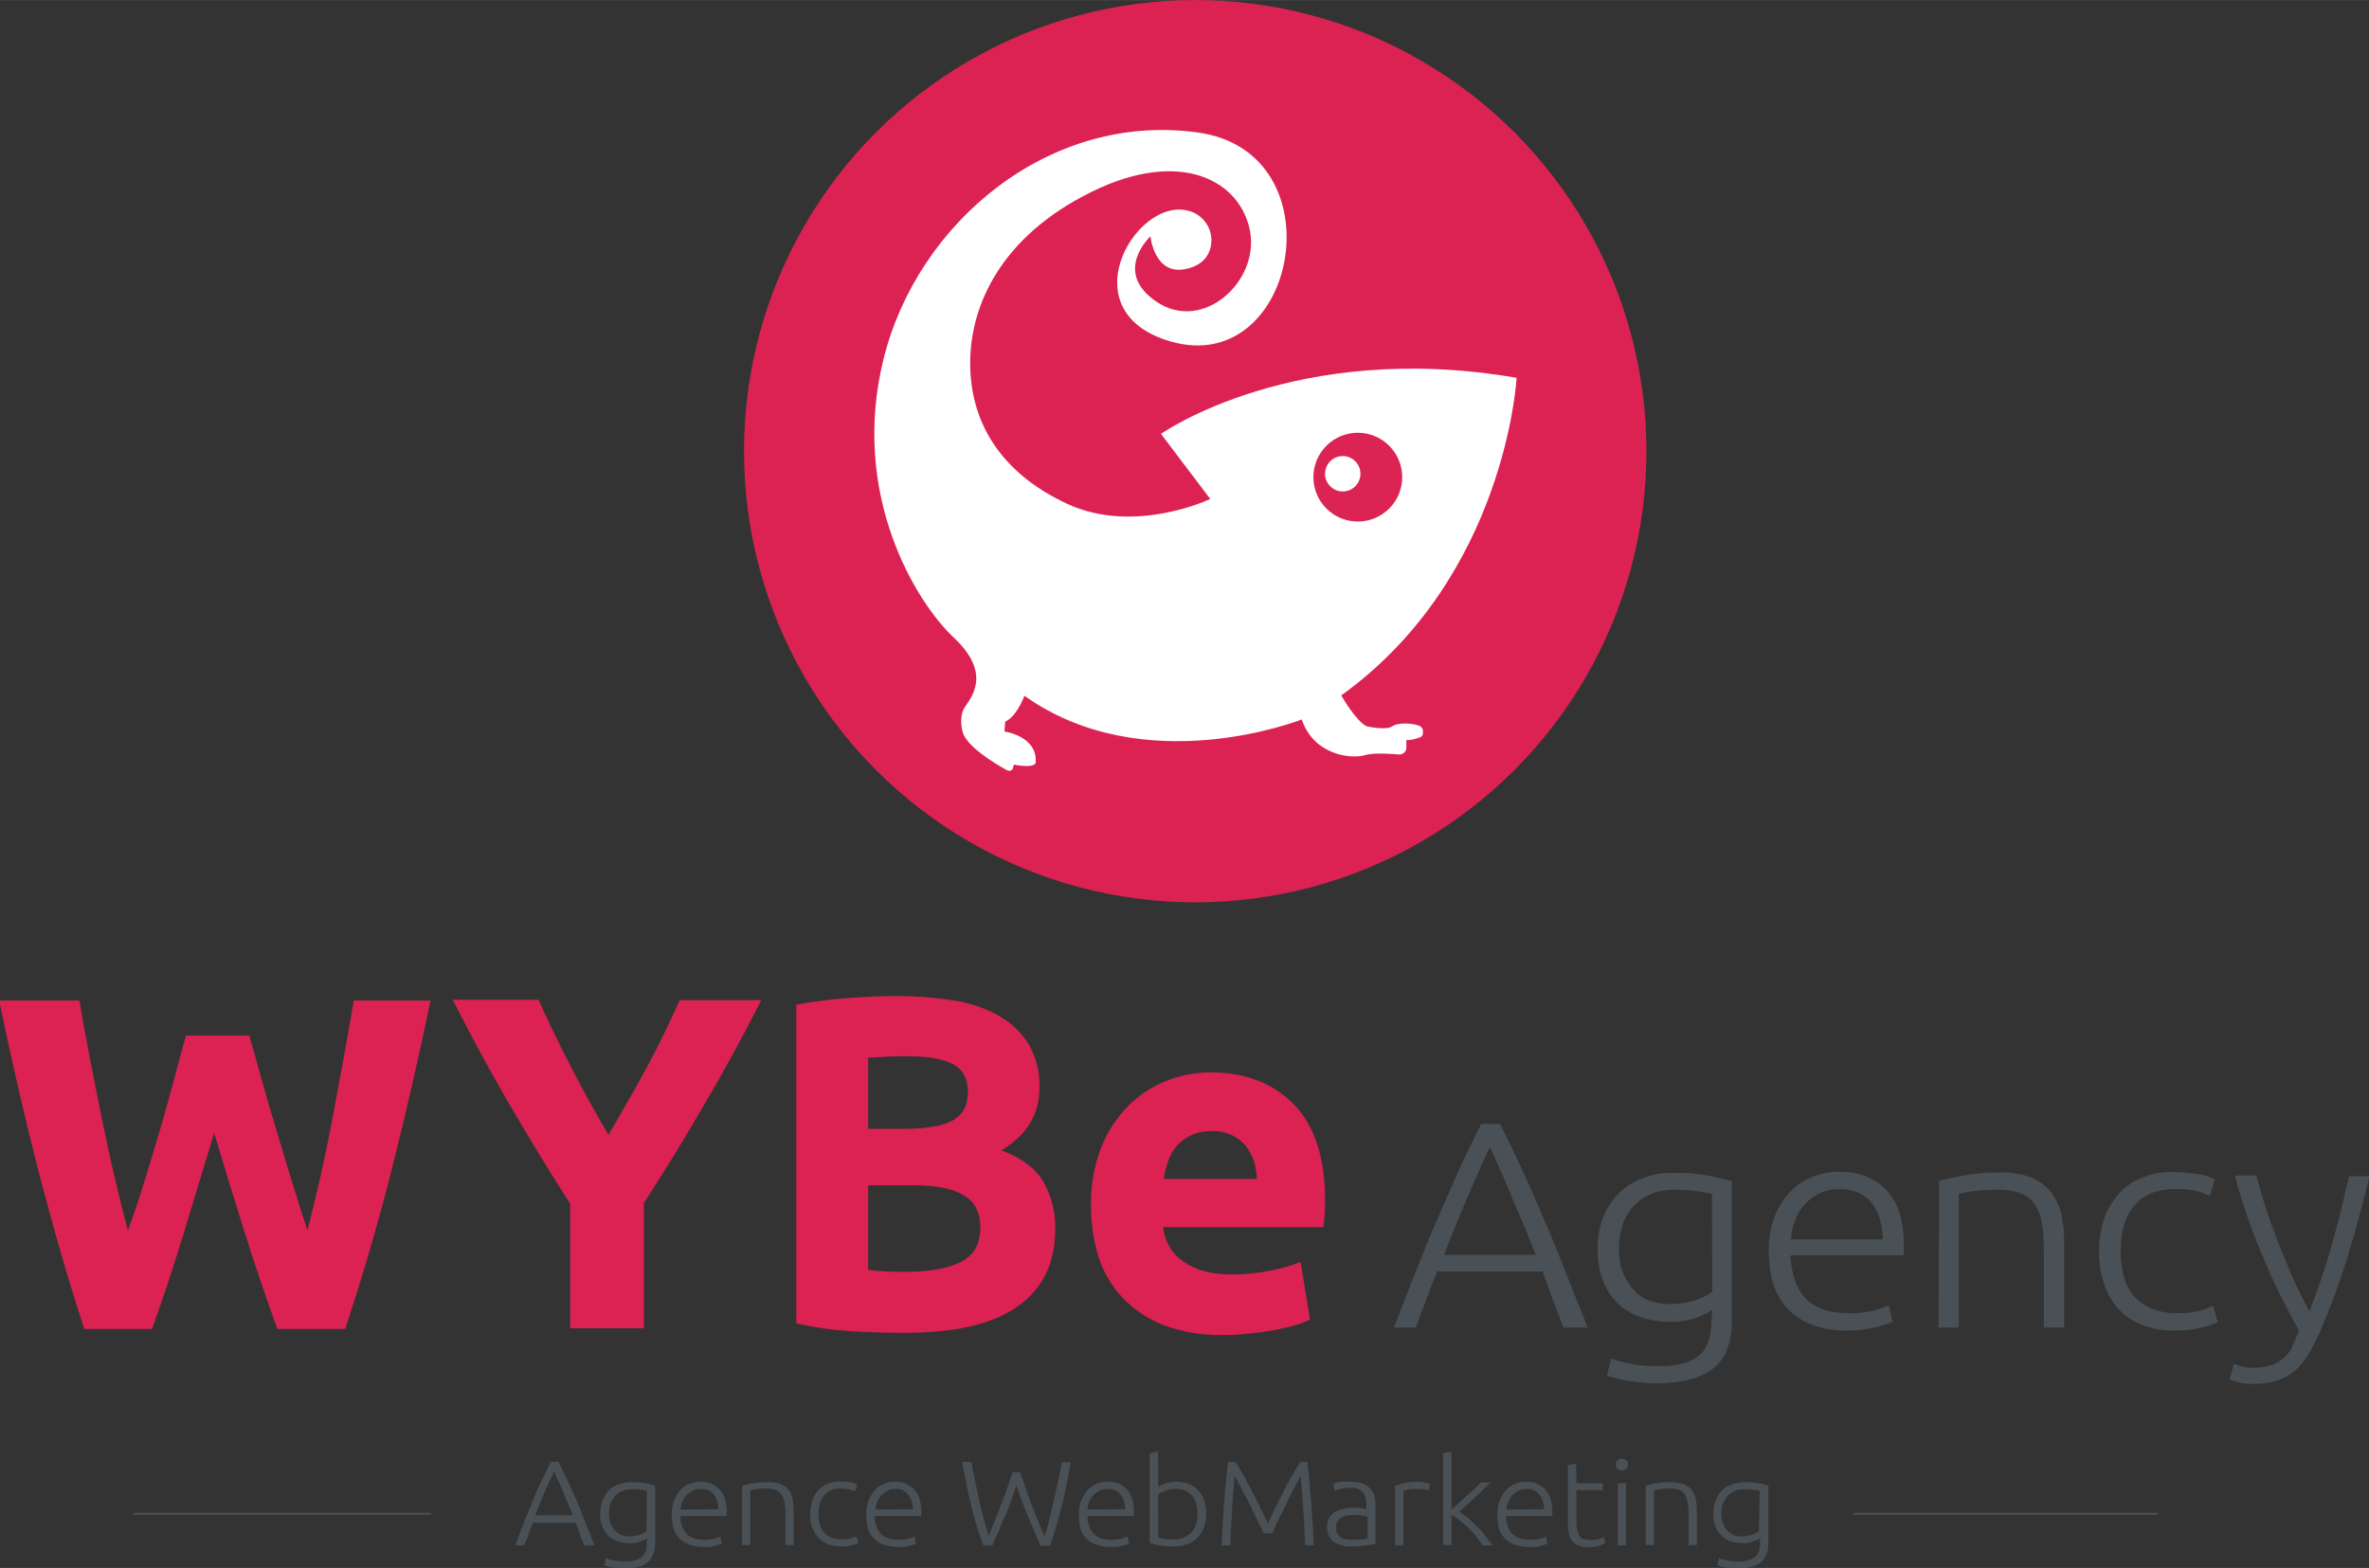
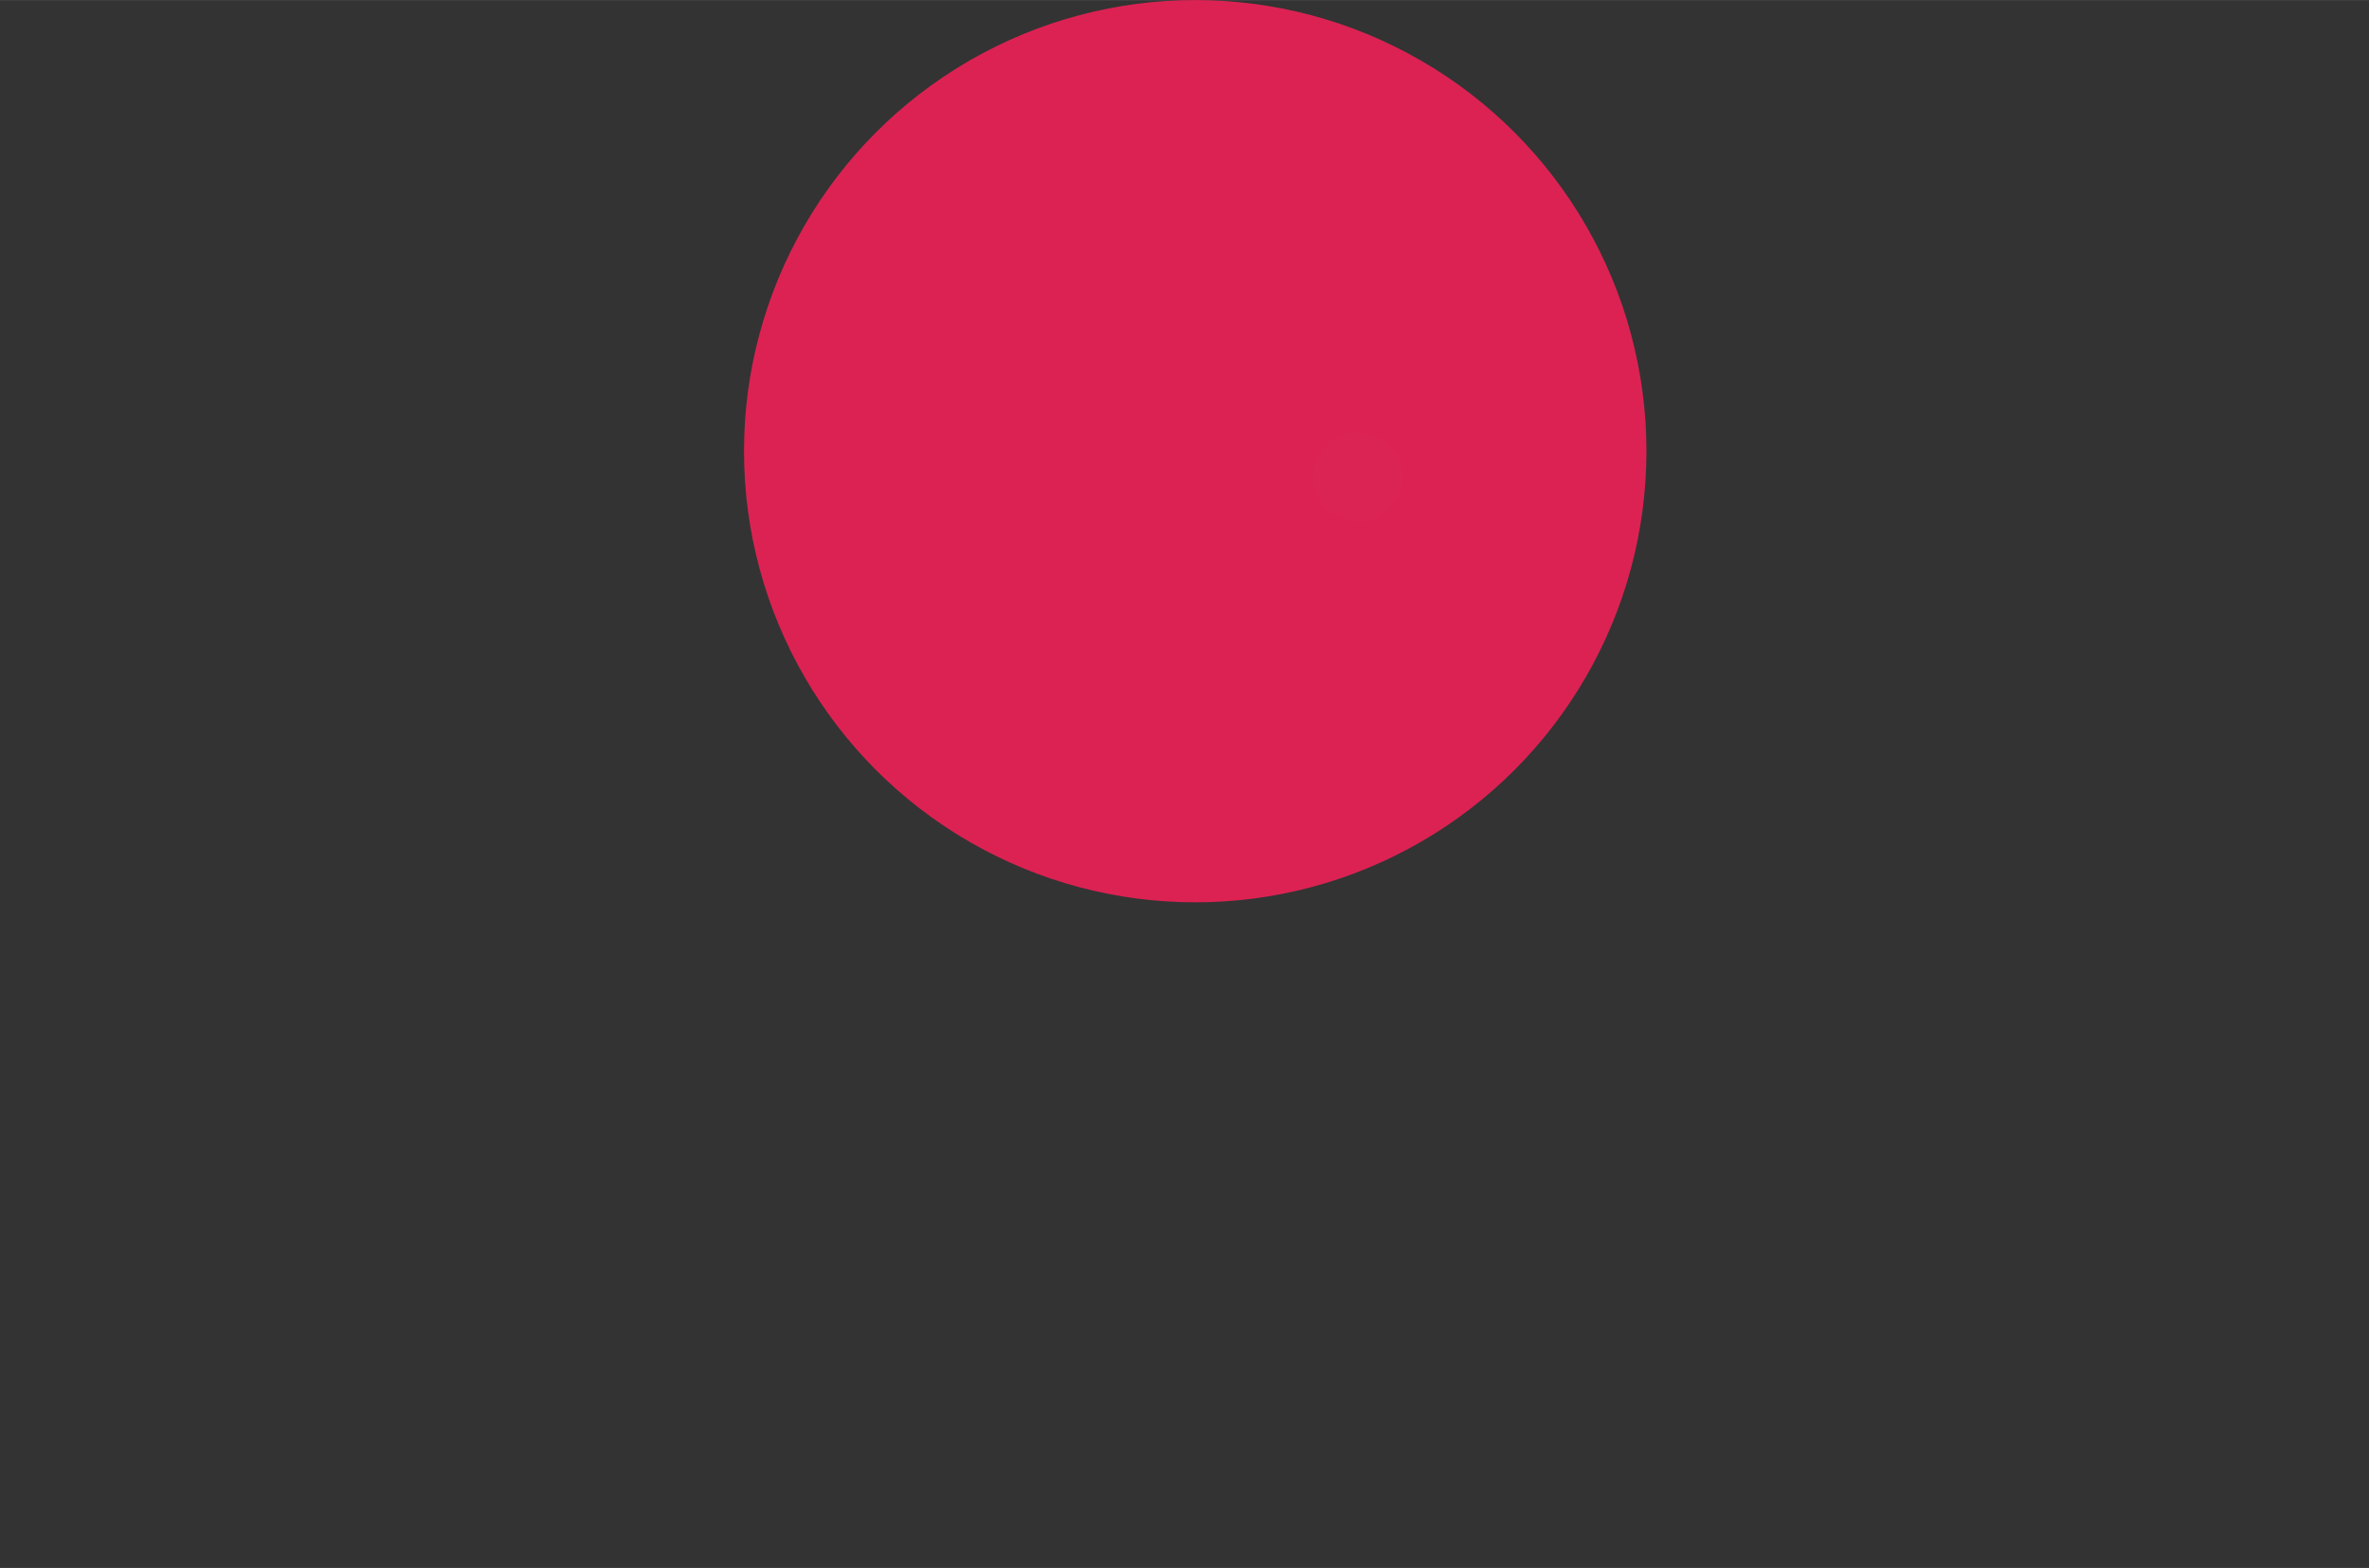
<svg xmlns="http://www.w3.org/2000/svg" id="Calque_1" viewBox="0 0 629.5 416.7" width="2500" height="1655">
  <rect x="0" y="0" width="629.5" height="416.7" fill="#333333" stroke="none" />
  <style>.st0{fill:#dc2253}.st1{fill:#fff}.st2{fill:#dc2454}.st3{fill:#495157}.st4{fill:none;stroke:#495157;stroke-width:.5;stroke-miterlimit:10}</style>
  <title>WYBe_logo</title>
  <circle class="st0" cx="317.6" cy="119.9" r="119.9" />
-   <path class="st1" d="M305.7 62.8s-10.3 9.5 1.8 17.5c12.1 8 27-5.3 24.7-18.7-2.4-13.5-18.3-22.4-42.2-10.6s-32.2 30-32.2 45.5 7.9 29.1 25.8 37.4c17.9 8.3 38-1.3 38-1.3l-13.1-17.3S344 90.2 403 100.4c0 0-2.8 52.9-46.6 84.4 0 0 3.7 6.6 6.7 8.2 0 0 5.2 1.2 6.9 0 1.4-1 5.2-.9 7.2-.1.6.3 1 .9.9 1.5v.5c0 .5-.4 1-.9 1.1-1.1.4-2.3.7-3.5.7v2c0 1-.8 1.8-1.8 1.8h-.2c-2.5-.2-6.8-.5-9.1.2-3.3 1-13.4.2-16.7-9.5 0 0-41.6 16.5-73.7-6.3 0 0-1.9 5.4-5.1 6.9l-.2 2.6s8.8 1.2 8.3 8.2c0 0 .2 1.7-5.8.6l-.2.8c-.1.6-.7 1-1.3.8-.1 0-.2-.1-.3-.1-3.1-1.7-10.8-6.3-11.8-10.2 0 0-1.2-3.9.6-6.6 1.8-2.7 7.1-9-2.9-18.4-10-9.3-27.7-38-18.7-74.2s44.1-65.6 83.5-60.1c37.6 5.2 26.5 65-7 55.6-28.7-8-8.1-41 6.1-34.2 2.8 1.4 4.6 4.3 4.5 7.5-.1 2.6-1.4 6.3-6.9 7.4-8.3 1.7-9.3-8.7-9.3-8.7z" />
  <circle class="st2" cx="360.8" cy="126.8" r="11.8" />
-   <circle class="st1" cx="356.8" cy="125.9" r="4.7" />
-   <path class="st0" d="M66.2 275.1c1 3.5 2.1 7.3 3.3 11.7 1.2 4.3 2.5 8.8 3.9 13.4s2.8 9.2 4.2 13.9c1.4 4.6 2.8 8.9 4.1 12.9 1.1-4.3 2.2-9 3.4-14 1.1-5 2.2-10.2 3.2-15.6s2-10.7 3-16.1 1.9-10.5 2.7-15.4h20.4c-3 14.6-6.4 29.4-10.2 44.5-3.8 15-8 29.3-12.5 42.8h-18c-2.9-8.1-5.8-16.5-8.6-25.4-2.8-8.9-5.5-17.7-8.2-26.7l-8.1 26.7c-2.7 8.9-5.5 17.3-8.4 25.4h-18c-4.4-13.5-8.5-27.8-12.4-42.8-3.8-15-7.2-29.8-10.2-44.5h21.3c.8 5 1.8 10.1 2.8 15.4s2.1 10.7 3.2 16.1c1.1 5.4 2.2 10.6 3.4 15.6s2.3 9.7 3.5 14c1.5-4.1 3-8.5 4.4-13.1s2.8-9.2 4.2-13.9c1.3-4.6 2.6-9.1 3.7-13.3 1.1-4.3 2.2-8.1 3.1-11.5h16.8zM161.7 301.6c3.5-6 6.9-11.9 10.1-17.8 3.2-5.9 6.1-11.9 8.8-18h21.7c-4.8 9.4-9.7 18.5-14.9 27.3-5.1 8.8-10.5 17.7-16.3 26.6V353h-19.6v-33.1c-5.7-8.9-11.1-17.8-16.3-26.7-5.2-8.9-10.1-18.1-14.9-27.5h22.8c2.7 6 5.6 12 8.7 18s6.4 12 9.9 17.9zM240.7 354.2c-4.8 0-9.6-.1-14.3-.4-5-.3-9.9-1-14.8-2.1V267c4.4-.8 8.8-1.4 13.2-1.7 4.8-.4 9.2-.6 13.4-.6 5.1 0 10.2.4 15.3 1.2 4.2.6 8.3 2 12 4.1 3.2 1.8 5.9 4.4 7.9 7.6 2 3.6 3 7.6 2.8 11.6 0 7-3.4 12.5-10.1 16.5 5.5 2.1 9.3 5 11.3 8.6 2 3.7 3.1 7.9 3 12.2 0 9.2-3.3 16-10 20.7-6.6 4.7-16.6 7-29.7 7zm-10-54.2h9.6c6 0 10.4-.8 13-2.3 2.6-1.5 3.9-4 3.9-7.5s-1.3-6-4-7.4-6.6-2.1-11.9-2.1c-1.7 0-3.5 0-5.4.1s-3.6.2-5.2.3V300zm0 15v22.5c1.4.2 3 .3 4.7.4s3.5.1 5.5.1c5.9 0 10.6-.8 14.2-2.5 3.6-1.7 5.4-4.8 5.4-9.3 0-4-1.5-6.9-4.5-8.6-3-1.8-7.4-2.6-13-2.6h-12.3zM289.9 320.4c-.1-5.3.8-10.5 2.7-15.4 1.6-4.1 4-7.8 7.1-11 2.9-2.9 6.3-5.2 10.1-6.7 3.7-1.5 7.7-2.3 11.8-2.3 9.4 0 16.8 2.9 22.3 8.6s8.2 14.2 8.2 25.4c0 1.1 0 2.3-.1 3.6s-.2 2.5-.3 3.5h-42.6c.3 3.7 2.3 7.1 5.4 9.2 3.2 2.3 7.5 3.4 12.8 3.4 3.4 0 6.8-.3 10.2-1 2.8-.5 5.5-1.3 8.1-2.3l2.5 15.3c-1.3.6-2.6 1.1-4 1.5-1.8.5-3.7 1-5.6 1.3-2.1.4-4.3.7-6.6.9-2.3.3-4.7.4-7.1.4-5.3.1-10.6-.8-15.5-2.6-4.2-1.6-7.9-4.1-11-7.3-2.9-3.1-5.1-6.8-6.4-10.9-1.3-4.3-2-8.9-2-13.6zm44.1-7.1c-.1-1.6-.3-3.1-.8-4.7-.5-1.5-1.2-2.8-2.1-4-1-1.2-2.2-2.2-3.7-2.9-1.7-.8-3.6-1.2-5.5-1.1-1.9 0-3.7.3-5.4 1.1-1.4.7-2.7 1.6-3.8 2.8-1 1.2-1.8 2.6-2.3 4.1-.5 1.5-.9 3.1-1.2 4.7H334z" />
-   <path class="st3" d="M415.5 352.8c-1.1-2.7-2.1-5.2-3-7.7-.9-2.5-1.8-4.9-2.6-7.2h-28c-1 2.3-1.9 4.7-2.8 7.2s-1.9 5-2.9 7.7h-5.8c2.2-5.6 4.2-10.9 6.2-15.8 1.9-4.9 3.8-9.5 5.7-13.8 1.9-4.4 3.7-8.5 5.5-12.5 1.8-4 3.8-8 5.8-12h5c2 4 3.9 8 5.8 12 1.8 4 3.7 8.2 5.5 12.5 1.9 4.3 3.8 9 5.7 13.8 1.9 4.9 4 10.1 6.3 15.8h-6.4zm-19.6-48c-2.1 4.5-4.1 9.1-6.1 13.7s-4 9.6-6.1 15h24.4c-2.1-5.4-4.2-10.4-6.2-15-1.9-4.7-4-9.2-6-13.7zM455 348.1l-1.5.9c-.8.4-1.6.7-2.4 1.1-1.1.4-2.2.7-3.3.9-1.4.2-2.8.4-4.2.3-2.4 0-4.9-.4-7.2-1.1-2.2-.7-4.3-1.9-6.1-3.4-1.8-1.7-3.2-3.7-4.2-6-1.1-2.9-1.6-5.9-1.6-9 0-2.7.4-5.4 1.4-8 .9-2.4 2.2-4.5 4-6.4 1.8-1.8 4-3.3 6.4-4.2 2.7-1.1 5.6-1.6 8.5-1.5 3.2-.1 6.4.2 9.5.8 2.4.5 4.4 1 5.9 1.4v36.9c0 6.1-1.7 10.4-5 12.9-3.3 2.6-8.3 3.9-15 3.9-2.5 0-5-.2-7.5-.6-1.9-.3-3.9-.8-5.7-1.4l1.1-4.6c1.7.7 3.6 1.2 5.4 1.5 2.3.4 4.6.6 6.9.6 5.1 0 8.7-.9 11-2.8s3.4-5 3.4-9.5l.2-2.7zm-.1-30.8c-1.2-.3-2.4-.6-3.6-.7-2.1-.3-4.2-.4-6.4-.4-2.1 0-4.2.3-6.2 1.1-1.7.7-3.3 1.8-4.6 3.2-1.3 1.4-2.3 3.1-2.9 4.9-.7 2-1 4.2-1 6.3-.1 2.3.3 4.7 1.2 6.8.7 1.7 1.7 3.3 3 4.7 1.2 1.2 2.7 2.1 4.3 2.6 1.6.5 3.2.8 4.9.8 2.3 0 4.5-.3 6.7-1 1.7-.5 3.3-1.3 4.7-2.3l-.1-26zM470 332.5c-.1-3.2.5-6.3 1.6-9.3 1-2.5 2.4-4.7 4.2-6.6 1.7-1.7 3.7-3.1 6-3.9 2.2-.9 4.5-1.3 6.9-1.3 5.2 0 9.4 1.6 12.5 4.8 3.1 3.2 4.7 8.2 4.7 14.9v1.3c0 .4-.1.8-.1 1.2h-30c.2 5 1.5 8.8 3.9 11.4s6.3 4 11.6 4c2.3.1 4.7-.2 6.9-.8 1.3-.4 2.5-.8 3.7-1.3l1 4.4c-1.4.6-2.9 1.1-4.4 1.4-2.4.6-5 .9-7.5.9-3.3.1-6.5-.4-9.6-1.6-5-1.8-8.8-5.9-10.3-11.1-.7-2.6-1.1-5.5-1.1-8.4zm30.3-3.2c-.1-4.2-1.2-7.5-3.1-9.8-2-2.3-4.8-3.5-8.4-3.5-1.8 0-3.5.3-5.2 1.1-1.5.7-2.9 1.7-4 2.9s-2 2.7-2.6 4.3c-.6 1.6-1 3.3-1.1 5.1h24.4zM515.3 313.8c1.6-.4 3.7-.9 6.4-1.4 3.3-.6 6.6-.8 9.9-.8 2.8-.1 5.5.4 8.1 1.3 2 .8 3.8 2.1 5.2 3.8 1.3 1.7 2.3 3.8 2.8 5.9.6 2.5.8 5 .8 7.6v22.6h-5.4v-20.9c0-2.4-.2-4.9-.6-7.3-.3-1.8-1-3.4-2.1-4.9-1-1.3-2.3-2.2-3.8-2.7-1.9-.6-3.9-.9-5.9-.8-2.2 0-4.4.1-6.6.4-1.2.1-2.4.4-3.6.7v35.5h-5.4l.2-39zM578 353.6c-3 .1-6-.4-8.8-1.5-2.4-.9-4.6-2.4-6.3-4.3-1.7-1.9-3-4.2-3.8-6.6-1.8-5.6-1.8-11.6 0-17.2.8-2.5 2.2-4.8 3.9-6.7 1.7-1.9 3.8-3.4 6.2-4.3 2.6-1.1 5.4-1.6 8.2-1.5 2.2 0 4.3.2 6.5.5 1.6.2 3.2.7 4.7 1.4l-1.4 4.4c-1.2-.6-2.4-1-3.7-1.3-1.8-.4-3.7-.5-5.5-.5-4.7 0-8.3 1.4-10.8 4.3s-3.7 7-3.7 12.3c0 2.2.3 4.4.8 6.6.5 1.9 1.4 3.7 2.7 5.2 1.3 1.5 3 2.6 4.8 3.4 2.3.9 4.7 1.3 7.1 1.2 2 0 3.9-.2 5.8-.7 1.2-.3 2.3-.8 3.4-1.3l1.2 4.4c-1.5.7-3.1 1.2-4.7 1.5-2.1.5-4.3.8-6.6.7zM610.9 353.6c-1.8-3.2-3.5-6.5-5.2-9.9s-3.2-7-4.7-10.4c-1.5-3.5-2.8-7-4-10.5s-2.3-7-3.1-10.4h5.7c.6 2.5 1.4 5.2 2.3 8.1.9 2.9 2 5.9 3.2 9s2.5 6.2 3.9 9.5c1.4 3.2 3 6.4 4.7 9.5 1.2-3.2 2.3-6.3 3.3-9.1 1-2.9 1.8-5.7 2.6-8.5s1.6-5.7 2.3-8.7c.8-3 1.5-6.2 2.3-9.6h5.4c-1.8 7.6-3.8 14.9-6 22.1-2.1 6.7-4.5 13.2-7.3 19.6-.9 2.1-2 4.1-3.2 6.1-1 1.6-2.2 3-3.7 4.2-1.4 1.1-3 1.9-4.7 2.4-2.1.6-4.2.8-6.3.8-1.3 0-2.5-.1-3.8-.5-.7-.2-1.4-.4-2.1-.7l1.1-4.2c.6.3 1.2.5 1.9.7 1 .3 2.1.4 3.2.4 1.4 0 2.8-.1 4.2-.5 1.2-.3 2.4-.8 3.3-1.6 1-.8 2-1.8 2.7-2.9.6-1.7 1.4-3.3 2-4.9zM155.3 410.7c-.5-1.1-.9-2.1-1.2-3.1s-.7-2-1.1-2.9h-11.4c-.4 1-.8 1.9-1.1 2.9s-.8 2-1.2 3.1h-2.4c.9-2.3 1.7-4.5 2.5-6.5s1.6-3.9 2.3-5.7 1.5-3.5 2.3-5.1 1.5-3.3 2.4-4.9h2c.8 1.6 1.6 3.3 2.4 4.9.7 1.6 1.5 3.3 2.3 5.1s1.5 3.7 2.3 5.7 1.6 4.2 2.6 6.5h-2.7zm-8.1-19.7c-.8 1.8-1.7 3.7-2.5 5.6-.8 1.9-1.6 3.9-2.5 6.1h10c-.9-2.2-1.7-4.2-2.5-6.1-.8-1.8-1.6-3.7-2.5-5.6zM171.9 408.8c-.2.1-.4.3-.6.4-.3.2-.7.3-1 .4-.4.2-.9.3-1.4.4-.6.1-1.1.1-1.7.1-1 0-2-.1-2.9-.4-.9-.3-1.8-.8-2.5-1.4-.7-.7-1.3-1.5-1.7-2.5-.5-1.2-.7-2.4-.6-3.7 0-1.1.2-2.2.6-3.3.4-1 .9-1.9 1.6-2.6.7-.8 1.6-1.3 2.6-1.7 1.1-.4 2.3-.6 3.5-.6 1.3 0 2.6.1 3.9.3 1 .2 1.8.4 2.4.6v15.1c0 2.5-.7 4.2-2 5.3-1.4 1.1-3.4 1.6-6.1 1.6-1 0-2-.1-3-.2-.8-.1-1.6-.3-2.4-.6l.4-1.9c.7.3 1.5.5 2.2.6.9.2 1.9.3 2.8.3 1.6.1 3.2-.3 4.5-1.1 1-1 1.5-2.4 1.4-3.9v-1.2zm0-12.6l-1.5-.3c-.9-.1-1.7-.2-2.6-.1-.9 0-1.7.1-2.5.5-.7.3-1.4.7-1.9 1.3-.5.6-.9 1.3-1.2 2-.3.8-.4 1.7-.4 2.6 0 1 .1 1.9.5 2.8.3.7.7 1.4 1.2 1.9s1.1.8 1.7 1.1c.6.2 1.3.3 2 .3.9 0 1.8-.1 2.7-.4.7-.2 1.3-.6 1.9-1l.1-10.7zM178.5 402.4c0-1.3.2-2.6.7-3.8.4-1 1-1.9 1.7-2.7.7-.7 1.5-1.3 2.4-1.6.9-.4 1.9-.5 2.8-.5 1.9-.1 3.8.6 5.1 2 1.3 1.3 1.9 3.4 1.9 6.1v1h-12.3c-.1 1.7.5 3.4 1.6 4.7 1 1.1 2.6 1.6 4.7 1.6 1 0 1.9-.1 2.8-.3.5-.2 1-.3 1.5-.5l.4 1.8c-.6.3-1.2.5-1.8.6-1 .3-2 .4-3 .3-1.3 0-2.7-.2-3.9-.6-2-.7-3.6-2.4-4.2-4.5-.3-1.2-.4-2.4-.4-3.6zm12.4-1.3c0-1.4-.4-2.9-1.3-4-.9-1-2.1-1.5-3.5-1.4-.7 0-1.4.1-2.1.5-.6.3-1.2.7-1.6 1.2-.5.5-.8 1.1-1.1 1.7-.3.7-.4 1.4-.5 2.1l10.1-.1zM197.5 394.8c.7-.2 1.5-.4 2.6-.6 1.3-.2 2.7-.3 4-.3 1.1 0 2.3.2 3.3.5.8.3 1.6.9 2.1 1.5.6.7.9 1.5 1.1 2.4.2 1 .3 2.1.3 3.1v9.2h-2.2V402c0-1-.1-2-.3-3-.1-.7-.4-1.4-.9-2-.4-.5-.9-.9-1.5-1.1-.8-.2-1.6-.4-2.4-.3-.9 0-1.8 0-2.7.2-.5.1-1 .1-1.5.3v14.5h-2.2v-15.8zM223.6 411c-1.2 0-2.4-.2-3.6-.6-1-.4-1.9-1-2.6-1.8-.7-.8-1.2-1.7-1.6-2.7-.4-1.1-.6-2.3-.5-3.5 0-1.2.2-2.4.5-3.5.3-1 .9-2 1.6-2.8.7-.8 1.6-1.4 2.5-1.8 1.1-.4 2.2-.6 3.4-.6.9 0 1.8.1 2.6.2.7.1 1.3.3 1.9.6l-.6 1.8c-.5-.2-1-.4-1.5-.5-.7-.1-1.5-.2-2.3-.2-1.7-.1-3.3.5-4.4 1.8-1.1 1.4-1.6 3.2-1.5 5 0 .9.1 1.8.3 2.7.2.8.6 1.5 1.1 2.1.5.6 1.2 1.1 2 1.4.9.4 1.9.5 2.9.5.8 0 1.6-.1 2.4-.3.5-.1 1-.3 1.4-.5l.5 1.8c-.6.3-1.3.5-1.9.6-.8.2-1.7.3-2.6.3zM230.2 402.4c0-1.3.2-2.6.7-3.8.4-1 1-1.9 1.7-2.7.7-.7 1.5-1.3 2.4-1.6.9-.4 1.9-.5 2.8-.5 1.9-.1 3.8.6 5.1 2 1.3 1.3 1.9 3.4 1.9 6.1v1h-12.4c0 1.7.5 3.4 1.6 4.7 1 1.1 2.6 1.6 4.7 1.6 1 0 1.9-.1 2.8-.3.5-.2 1-.3 1.5-.5l.4 1.8c-.6.3-1.2.5-1.8.6-1 .3-2 .4-3 .3-1.3 0-2.7-.2-3.9-.6-1-.4-1.9-1-2.7-1.8-.7-.8-1.2-1.7-1.5-2.7-.2-1.2-.3-2.4-.3-3.6zm12.4-1.3c0-1.4-.4-2.9-1.3-4-.9-1-2.1-1.5-3.4-1.4-.7 0-1.5.1-2.1.5-1.2.6-2.2 1.7-2.7 2.9-.3.7-.4 1.4-.5 2.1l10-.1zM271.1 391.3c1.1 3.4 2.2 6.5 3.3 9.3 1.1 2.8 2.1 5.3 3.2 7.7.8-2.5 1.5-5.5 2.3-8.9.8-3.4 1.5-7 2.3-10.8h2.3c-.4 2.3-.8 4.4-1.2 6.4-.4 2-.8 3.9-1.3 5.7-.5 1.8-.9 3.5-1.4 5.2s-1 3.3-1.6 4.9h-2.5l-1.6-3.7c-.5-1.2-1-2.5-1.6-3.8s-1-2.6-1.6-4-1-2.9-1.6-4.5c-.5 1.6-1.1 3.1-1.6 4.5s-1 2.8-1.6 4-1 2.5-1.6 3.8-1.1 2.4-1.6 3.6h-2.4c-.6-1.6-1.2-3.2-1.7-4.9s-1-3.4-1.4-5.2-.9-3.7-1.3-5.7-.8-4.1-1.2-6.4h2.4c.4 1.9.7 3.7 1.1 5.5.4 1.8.7 3.5 1.1 5.2.4 1.7.8 3.3 1.2 4.8.4 1.5.8 2.9 1.2 4.2 1-2.4 2-4.9 3.1-7.7s2.2-5.9 3.3-9.3l2 .1zM286.7 402.4c0-1.3.2-2.6.7-3.8.4-1 1-1.9 1.7-2.7.7-.7 1.5-1.3 2.4-1.6.9-.4 1.9-.5 2.8-.5 1.9-.1 3.8.6 5.1 2 1.3 1.3 1.9 3.4 1.9 6.1v1H289c-.1 1.7.5 3.4 1.6 4.7 1 1.1 2.6 1.6 4.7 1.6 1 0 1.9-.1 2.8-.3.5-.2 1-.3 1.5-.5l.4 1.8c-.6.3-1.2.5-1.8.6-1 .3-2 .4-3.1.3-1.3 0-2.7-.2-3.9-.6-1-.4-1.9-1-2.7-1.8-.7-.8-1.2-1.7-1.5-2.7-.2-1.2-.4-2.4-.3-3.6zm12.3-1.3c0-1.4-.4-2.9-1.3-4-.9-1-2.1-1.5-3.5-1.4-.7 0-1.5.1-2.1.5-.6.3-1.2.7-1.6 1.2-.5.5-.8 1.1-1.1 1.7-.3.7-.4 1.4-.5 2.1l10.1-.1zM307.8 395.2c.6-.4 1.2-.7 1.8-.9 1-.3 2-.5 3-.5 1.2 0 2.3.2 3.4.6.9.4 1.8 1 2.5 1.8s1.2 1.7 1.5 2.7c.4 1.1.5 2.3.5 3.5 0 1.2-.2 2.5-.6 3.6-.8 2.1-2.4 3.7-4.5 4.4-1.1.4-2.3.6-3.5.6-1.3 0-2.6-.1-3.9-.3-.8-.2-1.7-.4-2.5-.6v-23.9l2.2-.4.1 9.4zm0 13.5l1.5.3c.9.1 1.7.2 2.6.1 1.7.1 3.3-.6 4.6-1.7 1.2-1.4 1.8-3.2 1.7-5 0-.9-.1-1.7-.3-2.6-.2-.8-.5-1.5-1-2.1-.5-.6-1.1-1.1-1.8-1.5-.9-.4-1.8-.6-2.7-.5-.5 0-1 0-1.5.1-.4.1-.9.2-1.3.4-.4.1-.7.3-1.1.5-.3.1-.5.3-.8.5l.1 11.5zM335.8 407.5c-.2-.5-.5-1.2-1-2.1s-.9-1.8-1.4-2.9c-.5-1-1-2.1-1.6-3.2-.5-1.1-1.1-2.1-1.6-3.1s-.9-1.8-1.3-2.5-.7-1.2-.8-1.5c-.3 2.7-.5 5.6-.7 8.7-.2 3.1-.3 6.4-.5 9.8h-2.3c.2-4 .4-7.9.7-11.6s.6-7.2 1-10.6h2c.7 1.1 1.4 2.3 2.2 3.7s1.5 2.8 2.3 4.3 1.5 3 2.2 4.4 1.3 2.8 1.9 4c.5-1.2 1.2-2.5 1.9-4s1.5-2.9 2.2-4.4 1.5-3 2.3-4.3 1.5-2.6 2.2-3.7h1.9c.4 3.3.7 6.9 1 10.6s.5 7.6.7 11.6h-2.3c-.1-3.4-.3-6.7-.5-9.8s-.4-6-.7-8.7c-.2.3-.5.8-.8 1.5s-.8 1.6-1.3 2.5-1 2-1.5 3.1-1.1 2.2-1.6 3.2-1 2-1.4 2.9-.7 1.6-1 2.1h-2.2zM359.3 393.8c1 0 2 .1 2.9.5.7.3 1.4.7 1.9 1.3.5.6.9 1.2 1.1 1.9.2.8.3 1.6.3 2.4v10.4c-.2.1-.5.1-1 .2l-1.5.2c-.6.1-1.2.2-1.9.2s-1.4.1-2.1.1c-.9 0-1.7-.1-2.5-.3-.7-.2-1.4-.5-2-.9-.6-.4-1-1-1.4-1.6-.3-.7-.5-1.6-.5-2.4 0-.8.2-1.6.5-2.3.4-.6.9-1.2 1.5-1.6.7-.4 1.5-.8 2.3-.9 1-.2 1.9-.3 2.9-.3h1c.3 0 .7.1 1 .1s.6.1.8.2c.2 0 .3.1.5.1v-1c0-.6 0-1.1-.1-1.7-.1-.5-.3-1-.6-1.5s-.8-.8-1.3-1.1c-.7-.3-1.4-.4-2.2-.4-1 0-1.9.1-2.9.3-.6.2-1.1.3-1.4.4l-.3-1.8c.6-.2 1.2-.4 1.8-.5h3.2zm.2 15.4c.9 0 1.6 0 2.3-.1.6 0 1.1-.1 1.6-.2v-5.8c-.4-.1-.8-.3-1.2-.3-.7-.1-1.5-.2-2.2-.2-.6 0-1.1 0-1.7.1-.6.1-1.1.2-1.6.5-.5.2-.9.6-1.2 1-.3.5-.5 1.1-.5 1.7 0 .5.1 1.1.3 1.6.2.4.5.8.9 1 .4.3.9.5 1.4.6.6 0 1.3.1 1.9.1zM376.7 393.8c.7 0 1.3.1 2 .2.5.1.9.2 1.3.3l-.4 1.8c-.4-.1-.7-.2-1.1-.3-.7-.1-1.4-.2-2.2-.1-.8 0-1.5 0-2.3.2-.4.1-.8.2-1.1.3v14.5h-2.2v-15.8c.8-.3 1.5-.5 2.3-.7 1.3-.3 2.5-.4 3.7-.4zM387.8 401.7l2.4 1.8c.8.7 1.6 1.5 2.4 2.3s1.5 1.6 2.2 2.5 1.3 1.7 1.8 2.4H394c-.6-.9-1.2-1.7-1.8-2.5-.7-.8-1.4-1.6-2.2-2.3-.7-.7-1.5-1.3-2.3-2-.6-.5-1.3-.9-2-1.3v8h-2.2v-24.4l2.2-.4v15.4c.5-.4 1-.9 1.8-1.6s1.4-1.3 2.2-2 1.4-1.3 2.1-1.9 1.2-1.2 1.6-1.7h2.7c-.5.5-1.1 1.1-1.8 1.7l-2.1 2-2.1 2c-1 .8-1.7 1.4-2.3 2zM397.9 402.4c0-1.3.2-2.6.7-3.8.4-1 1-1.9 1.7-2.7.7-.7 1.5-1.3 2.4-1.6.9-.4 1.9-.5 2.8-.5 1.9-.1 3.8.6 5.1 2 1.3 1.3 1.9 3.4 1.9 6.1v1h-12.3c0 1.7.5 3.4 1.6 4.7 1 1.1 2.6 1.6 4.7 1.6 1 0 1.9-.1 2.8-.3.5-.2 1-.3 1.5-.5l.4 1.8c-.6.3-1.2.5-1.8.6-1 .3-2 .4-3.1.3-1.3 0-2.7-.2-3.9-.6-2-.8-3.6-2.4-4.2-4.5-.2-1.2-.3-2.4-.3-3.6zm12.4-1.3c0-1.4-.4-2.9-1.3-4-.9-1-2.1-1.5-3.4-1.4-.7 0-1.5.1-2.1.5-.6.3-1.2.7-1.6 1.2-.5.5-.8 1.1-1.1 1.7-.3.7-.4 1.4-.5 2.1l10-.1zM418.9 394.2h7v1.8h-7v8.8c0 .8.1 1.5.3 2.3.1.5.4 1 .7 1.4.3.3.7.5 1.2.6.5.1 1 .2 1.5.2.8 0 1.5-.1 2.2-.3.5-.1.9-.3 1.3-.6l.5 1.7c-.5.3-1.1.5-1.7.7-.8.2-1.7.4-2.6.4-.9 0-1.8-.1-2.7-.4-.7-.2-1.3-.7-1.8-1.2-.5-.6-.8-1.3-.9-2-.2-.9-.3-1.9-.3-2.9v-15.3l2.2-.4.1 5.2zM432.6 389.2c0 .4-.2.9-.5 1.2-.3.3-.7.4-1.1.4-.4 0-.8-.1-1.2-.4-.6-.6-.6-1.7 0-2.3.3-.3.7-.4 1.2-.4.4 0 .8.1 1.1.4.4.2.5.6.5 1.1zm-.5 21.5h-2.2v-16.5h2.2v16.5zM437.5 394.8c.7-.2 1.5-.4 2.6-.6 1.3-.2 2.7-.3 4-.3 1.1 0 2.3.2 3.3.5.8.3 1.6.9 2.1 1.5.6.7.9 1.5 1.1 2.4.2 1 .3 2.1.3 3.1v9.2h-2.2V402c0-1-.1-2-.3-3-.1-.7-.4-1.4-.8-2-.4-.5-.9-.9-1.5-1.1-.8-.2-1.6-.4-2.4-.3-.9 0-1.8 0-2.7.2-.5.1-1 .1-1.5.3v14.5h-2.2v-15.8zM467.6 408.8c-.2.1-.4.3-.6.4-.3.2-.7.3-1 .4-.4.2-.9.3-1.3.4-.6.1-1.1.1-1.7.1-1 0-2-.1-2.9-.4-.9-.3-1.8-.8-2.5-1.4-.7-.7-1.3-1.5-1.7-2.5-.5-1.2-.7-2.4-.6-3.7 0-1.1.2-2.2.6-3.3.4-1 .9-1.9 1.6-2.6.7-.8 1.6-1.3 2.6-1.7 1.1-.4 2.3-.6 3.5-.6 1.3 0 2.6.1 3.9.3 1 .2 1.8.4 2.4.6v15.1c0 2.5-.7 4.2-2 5.3-1.3 1.1-3.4 1.6-6.1 1.6-1 0-2-.1-3.1-.2-.8-.1-1.6-.3-2.3-.6l.4-1.9c.7.3 1.5.5 2.2.6.9.2 1.9.3 2.8.3 1.6.1 3.2-.3 4.5-1.1.9-.8 1.4-2.1 1.4-3.9l-.1-1.2zm0-12.6l-1.5-.3c-.9-.1-1.8-.1-2.7-.1-.9 0-1.7.1-2.5.5-.7.3-1.4.7-1.9 1.3-.5.6-.9 1.3-1.2 2-.3.8-.4 1.7-.4 2.6 0 1 .1 1.9.5 2.8.3.7.7 1.4 1.2 1.9s1.1.8 1.7 1.1c.6.2 1.3.3 2 .3.9 0 1.8-.1 2.7-.4.7-.2 1.3-.6 1.9-1l.2-10.7z" />
-   <path class="st4" d="M114.5 402.3h-79 79zM573.5 402.3h-81 81z" />
</svg>